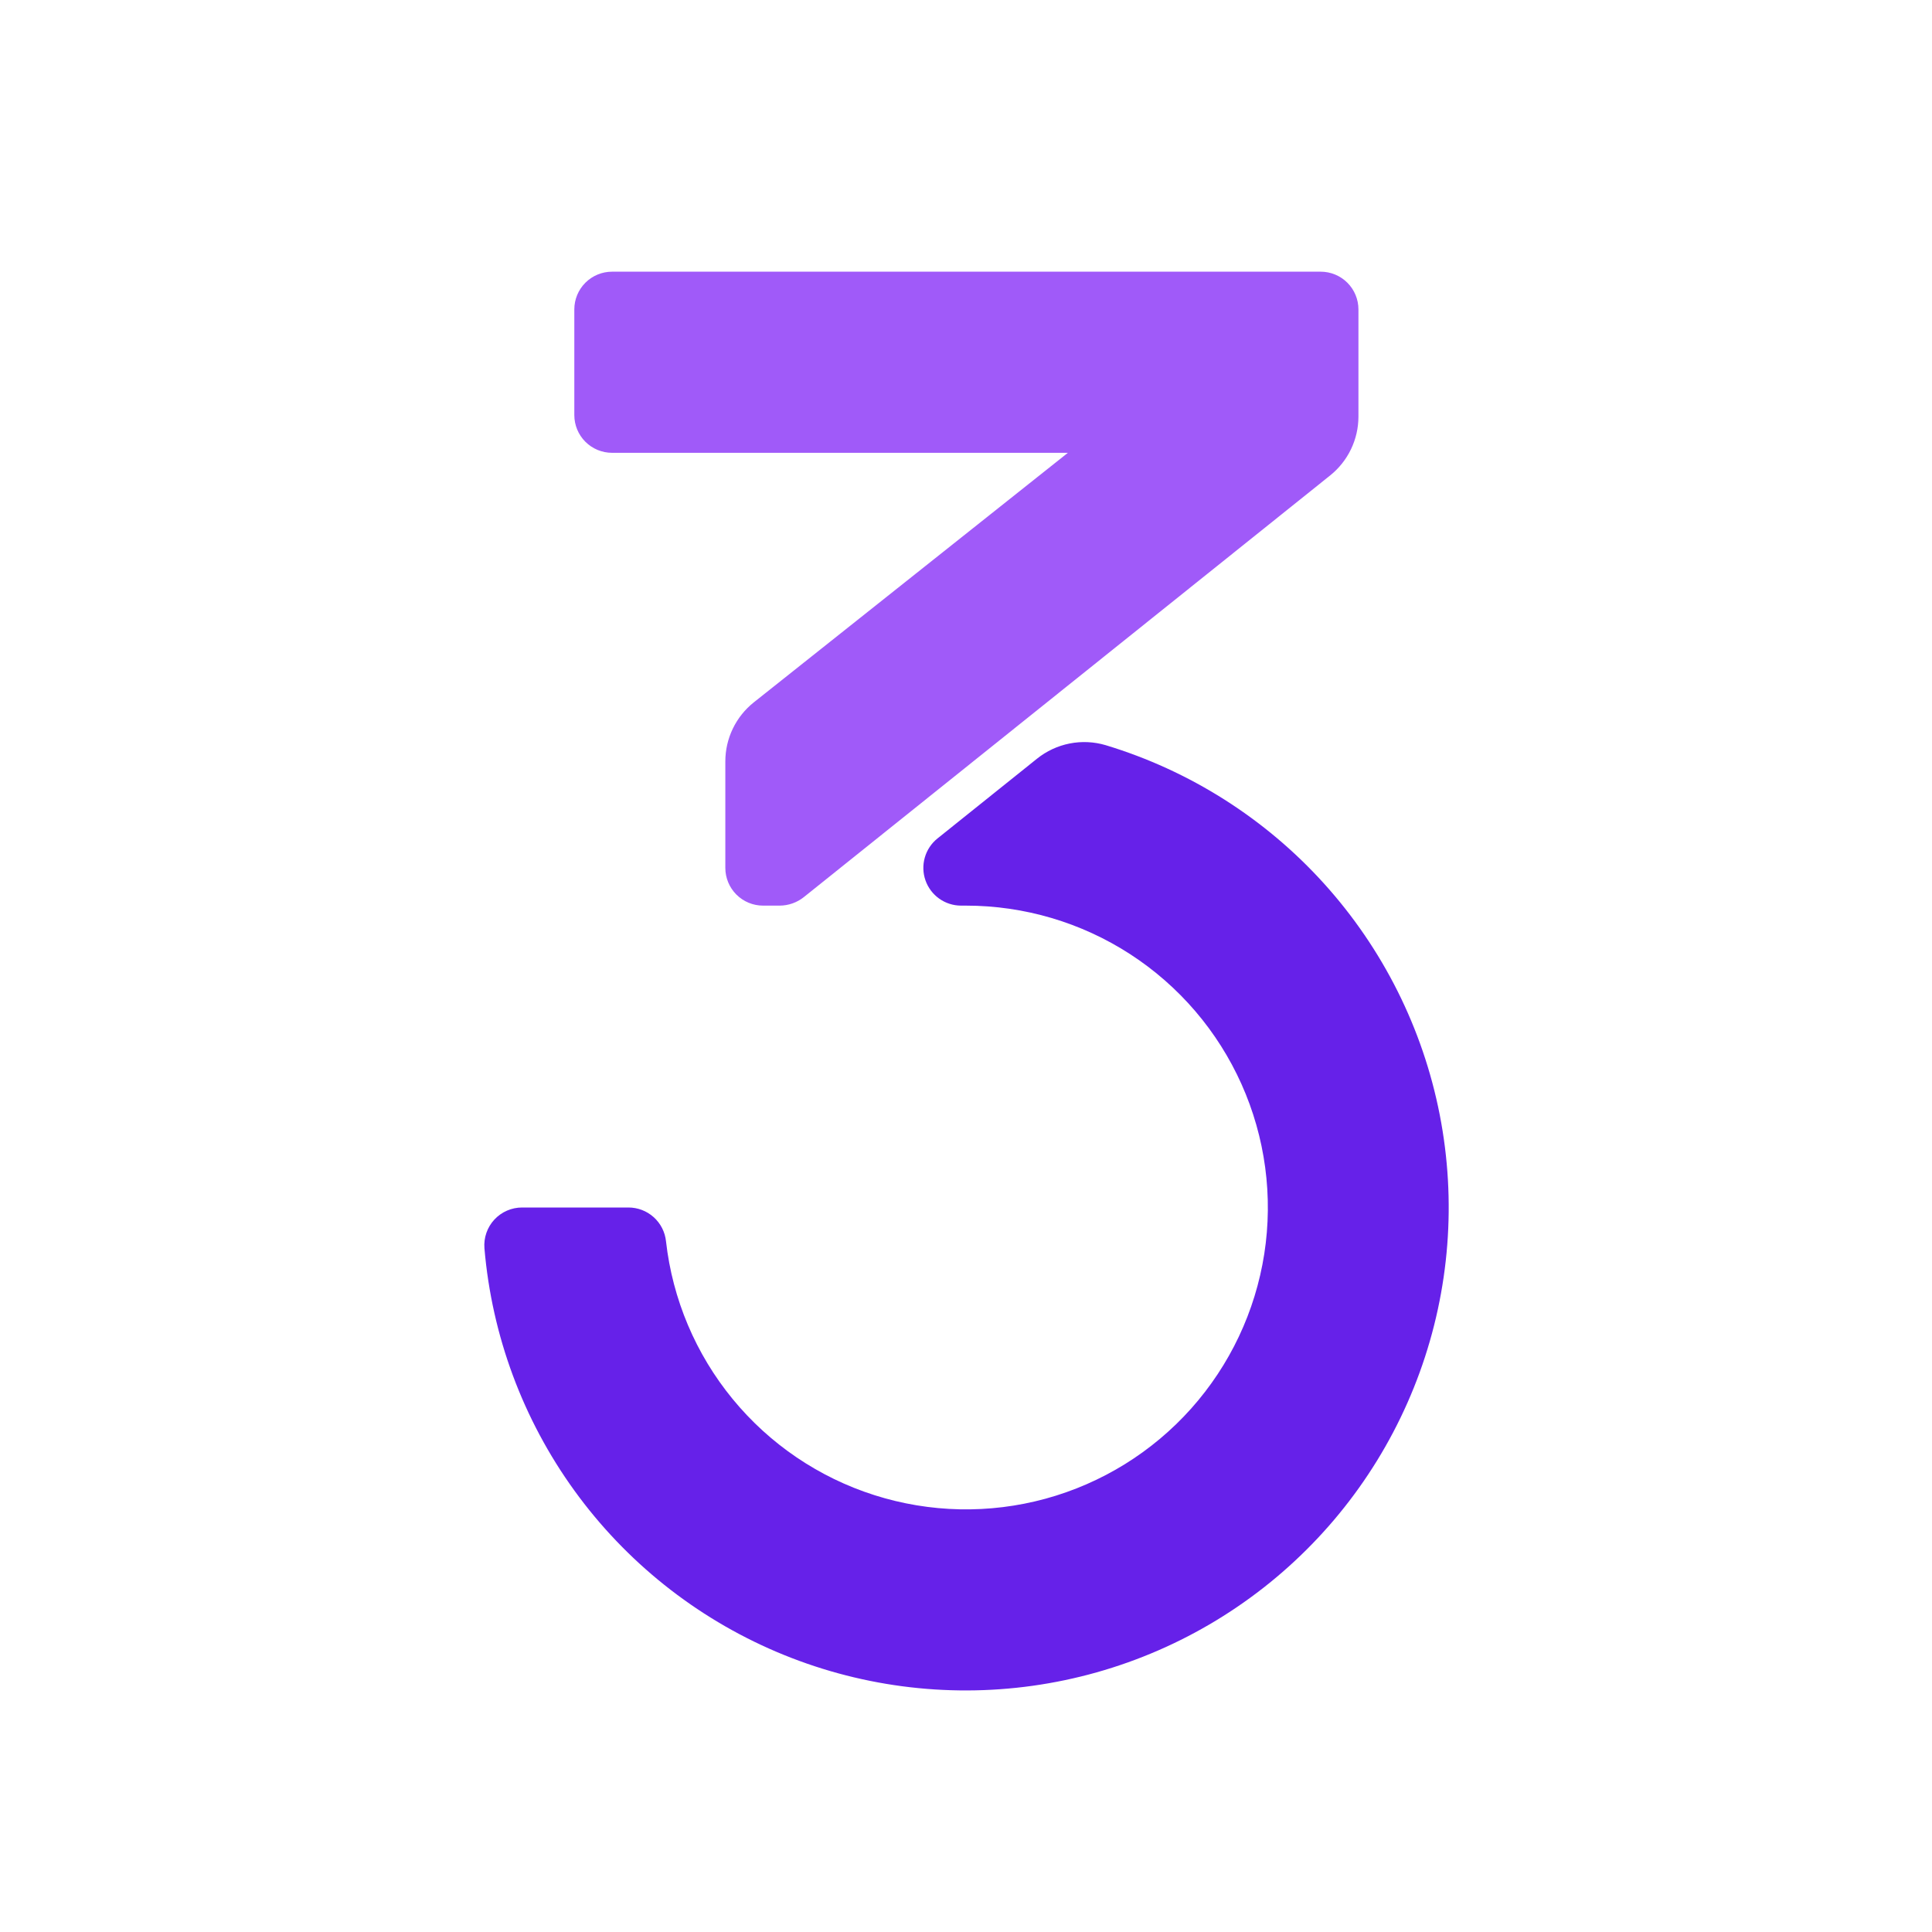
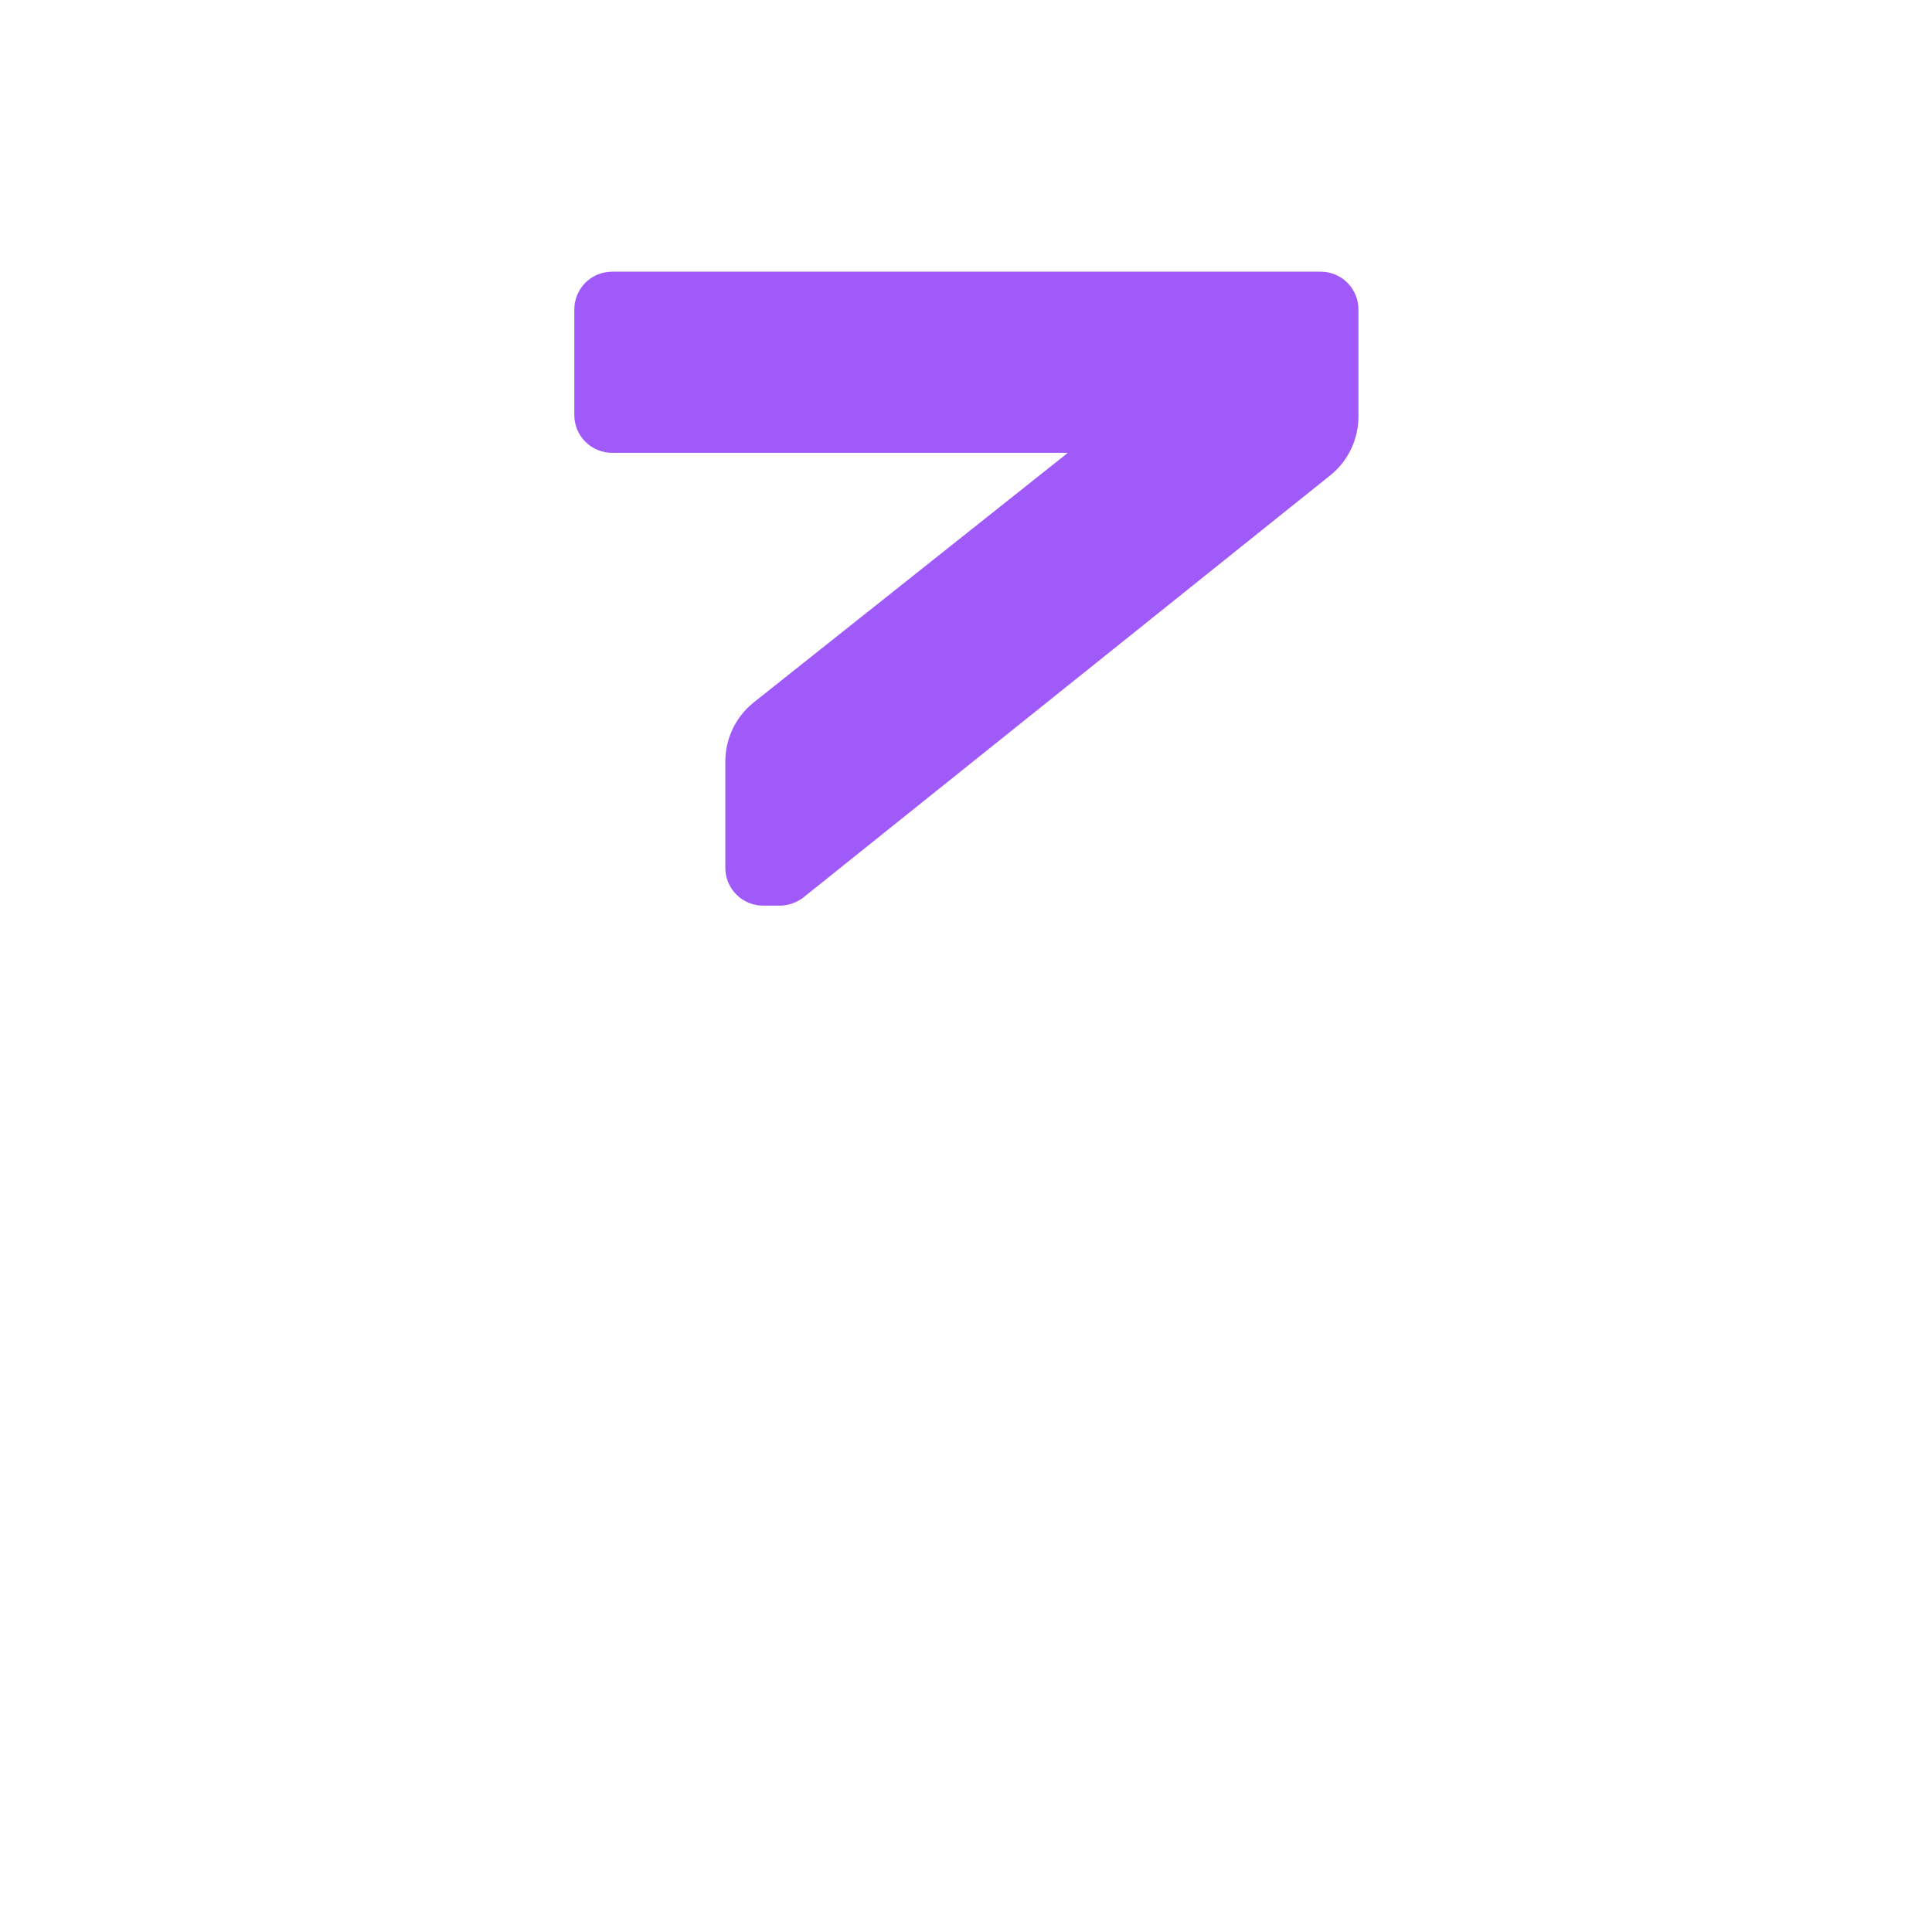
<svg xmlns="http://www.w3.org/2000/svg" width="256" height="256" viewBox="0 0 256 256" fill="none">
  <path d="M180 55.2V41C180 39.674 179.473 38.402 178.536 37.465C177.598 36.527 176.326 36 175 36H81.1C79.774 36 78.502 36.527 77.564 37.465C76.627 38.402 76.1 39.674 76.1 41V55C76.1 56.326 76.627 57.598 77.564 58.535C78.502 59.473 79.774 60 81.1 60H141.5L99.89 93.06C98.711 93.996 97.759 95.187 97.105 96.543C96.45 97.898 96.11 99.385 96.11 100.89V115C96.11 116.326 96.637 117.598 97.575 118.536C98.512 119.473 99.784 120 101.11 120H103.28C104.466 120.002 105.617 119.596 106.54 118.85L176.25 63C177.419 62.064 178.363 60.877 179.013 59.527C179.662 58.177 179.999 56.698 180 55.2V55.2Z" fill="#A05AF9" />
-   <path d="M137.41 100.53L124.22 111.1C123.413 111.748 122.827 112.629 122.542 113.624C122.257 114.619 122.288 115.678 122.63 116.654C122.973 117.631 123.61 118.477 124.453 119.076C125.297 119.675 126.305 119.998 127.34 120H128C135.72 120.001 143.274 122.235 149.752 126.433C156.23 130.632 161.355 136.615 164.508 143.662C167.661 150.708 168.708 158.516 167.523 166.144C166.337 173.772 162.969 180.894 157.826 186.651C152.682 192.407 145.983 196.553 138.536 198.587C131.09 200.621 123.213 200.456 115.858 198.113C108.502 195.771 101.982 191.349 97.083 185.383C92.184 179.417 89.117 172.161 88.25 164.49C88.123 163.254 87.541 162.11 86.617 161.28C85.692 160.45 84.492 159.994 83.25 160H69.19C68.498 159.998 67.814 160.139 67.18 160.415C66.545 160.691 65.975 161.095 65.505 161.603C65.035 162.11 64.676 162.71 64.449 163.364C64.223 164.017 64.135 164.711 64.19 165.4C65.172 176.986 69.293 188.086 76.108 197.507C82.924 206.928 92.178 214.314 102.875 218.872C113.572 223.429 125.309 224.987 136.825 223.376C148.341 221.766 159.201 217.048 168.237 209.731C177.274 202.413 184.146 192.772 188.116 181.843C192.086 170.914 193.003 159.109 190.769 147.698C188.535 136.287 183.235 125.7 175.437 117.074C167.639 108.448 157.639 102.11 146.51 98.74C144.961 98.281 143.325 98.204 141.74 98.516C140.155 98.828 138.67 99.519 137.41 100.53V100.53Z" fill="#6621E9" />
</svg>